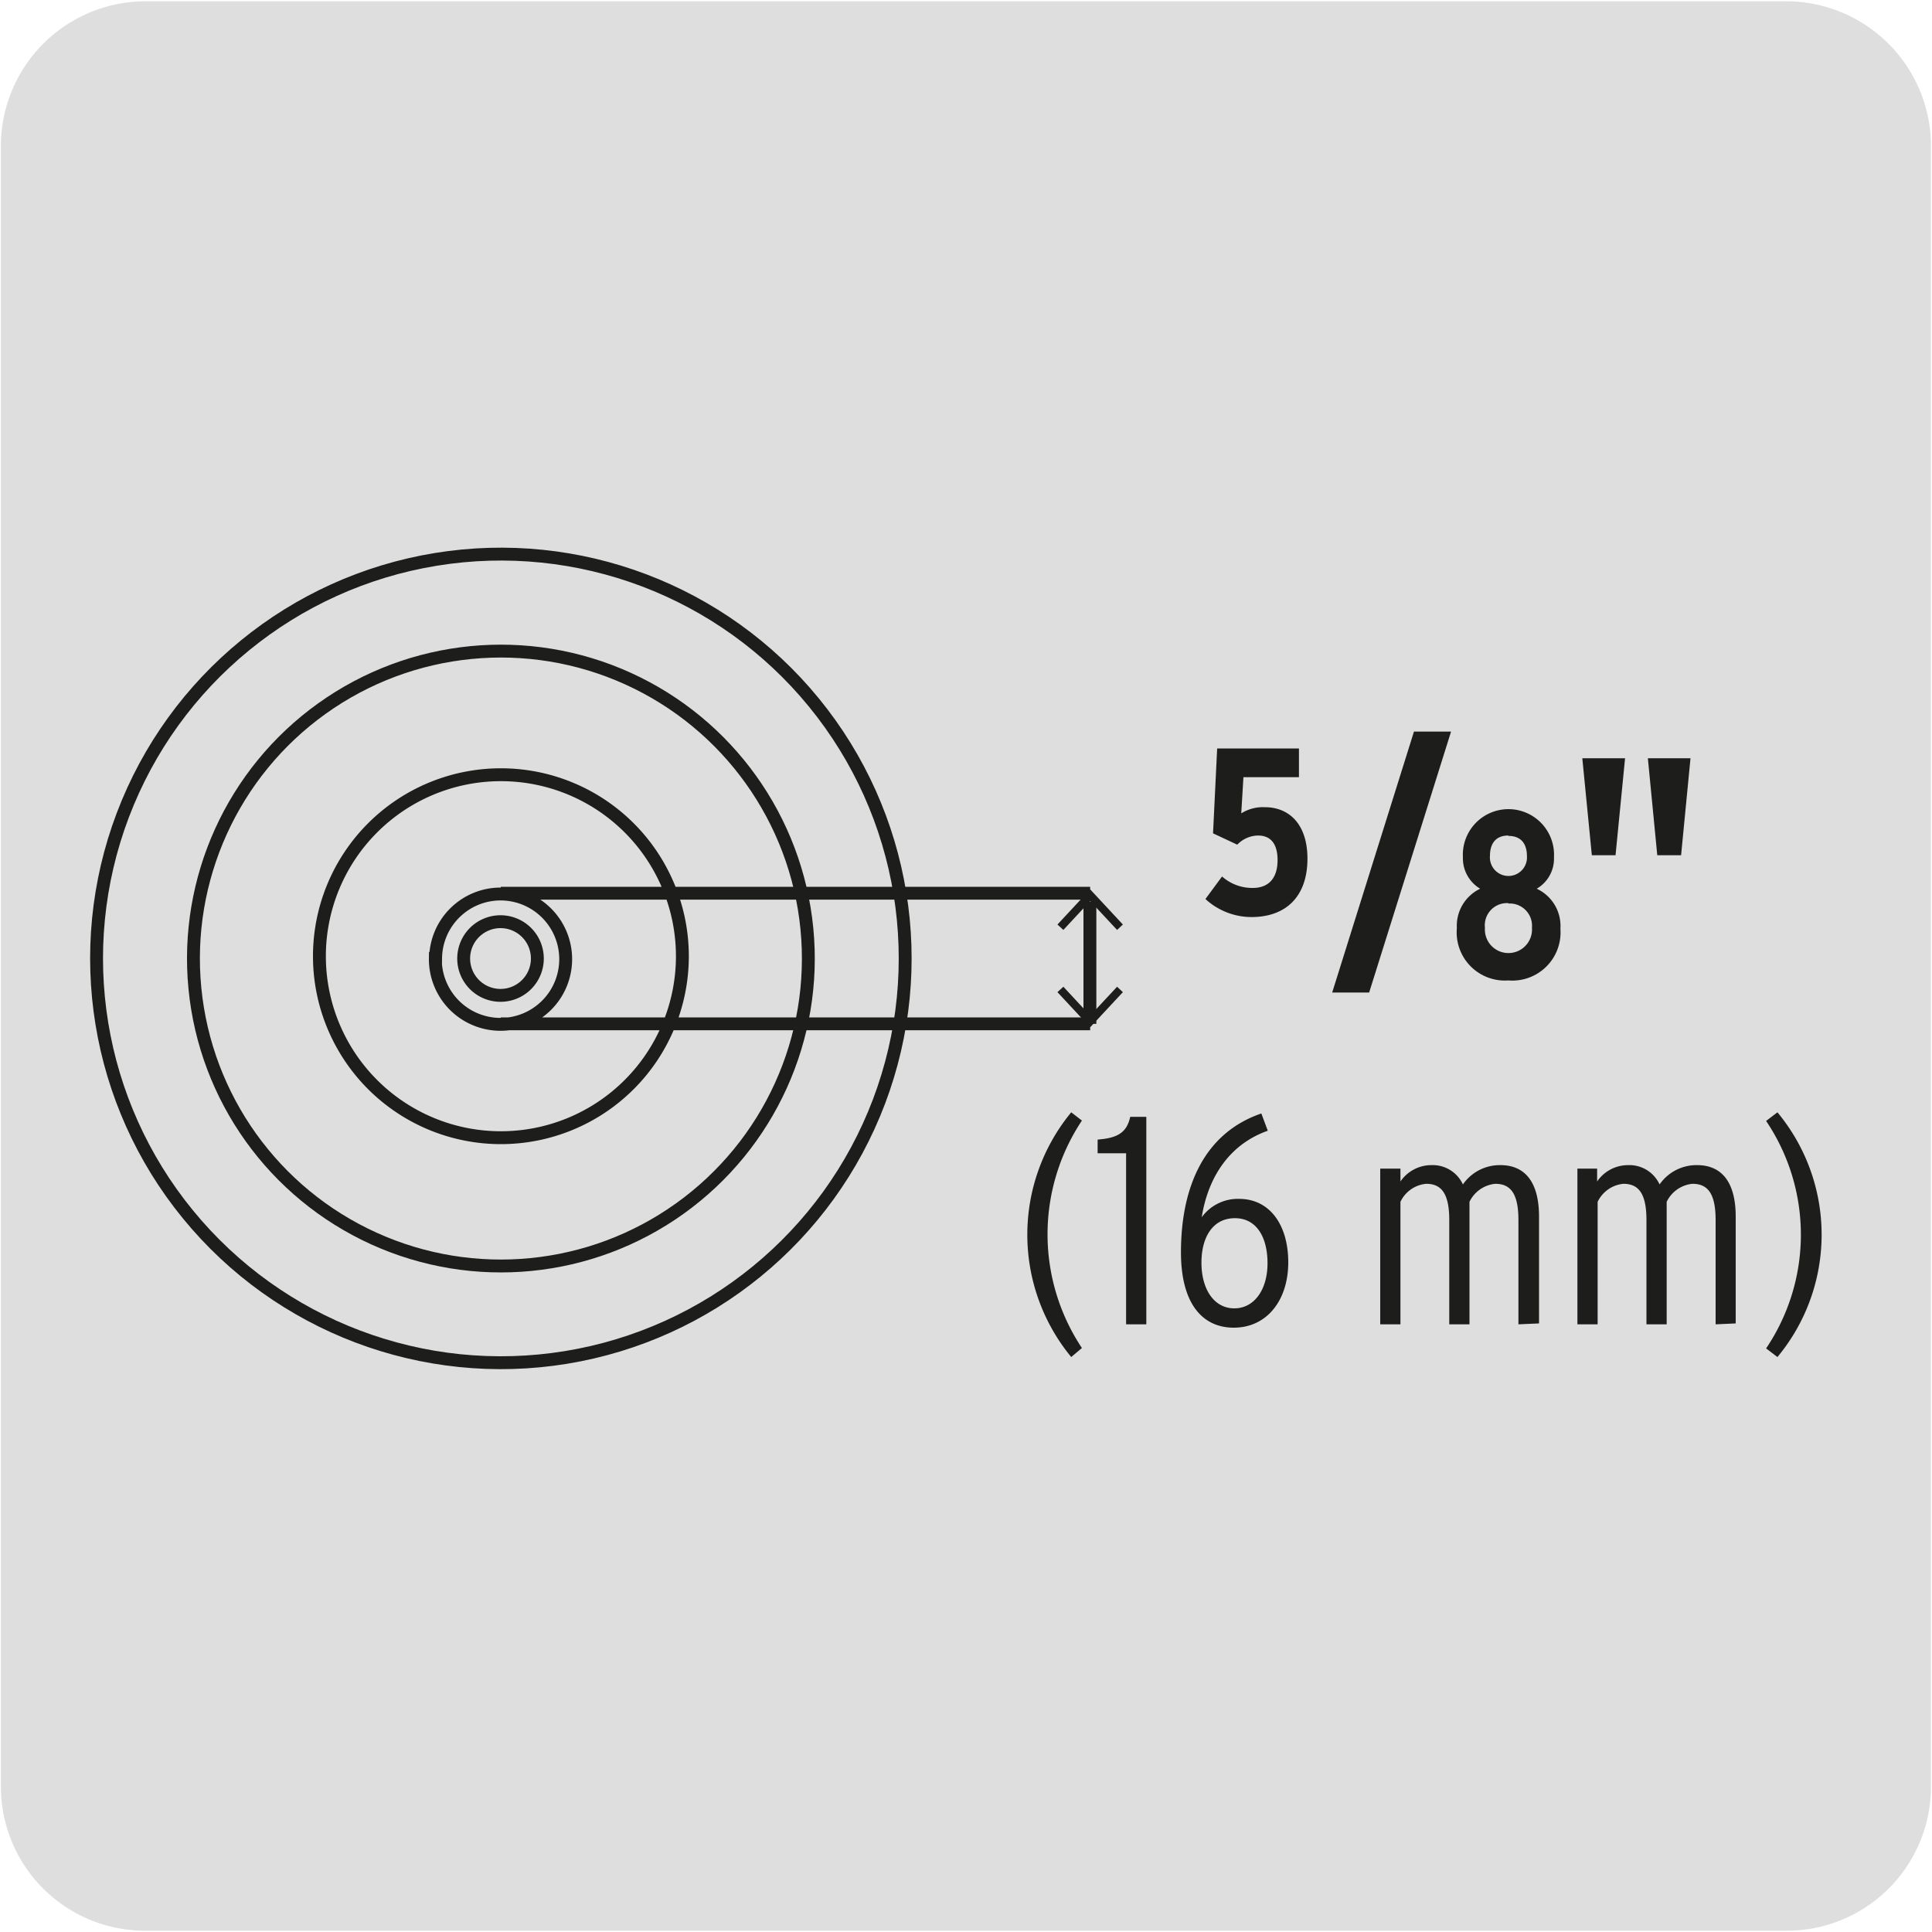
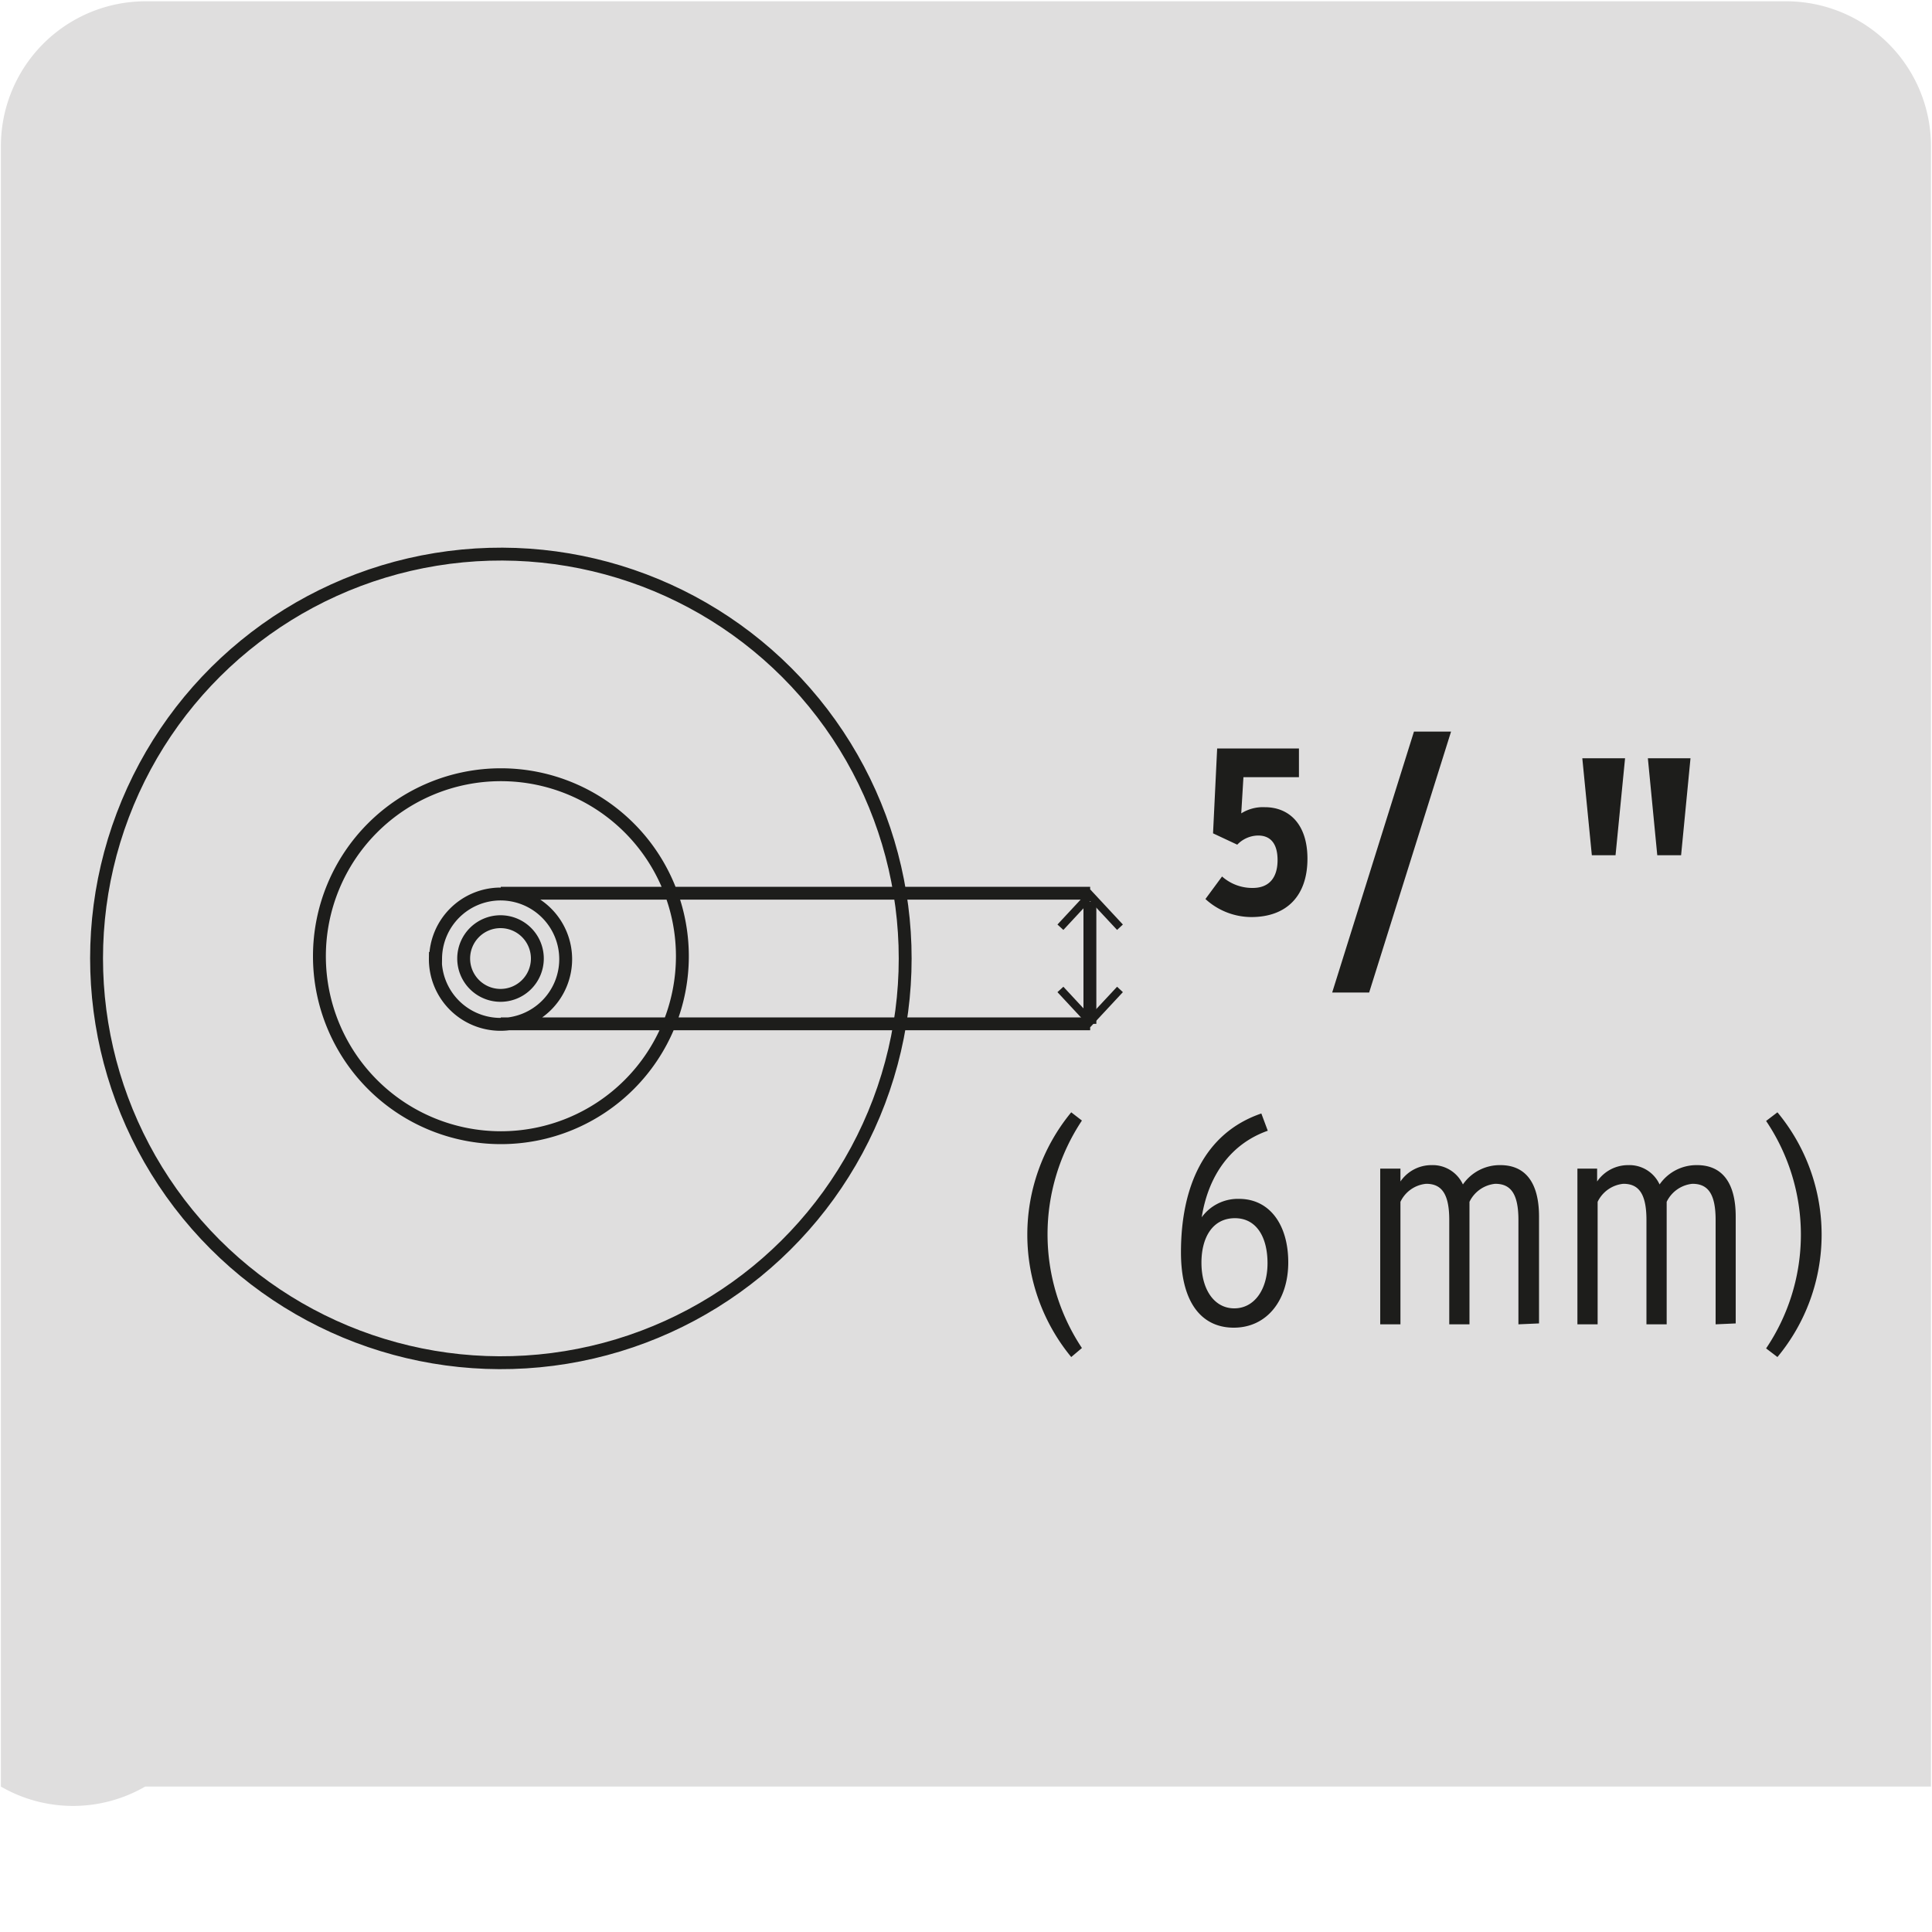
<svg xmlns="http://www.w3.org/2000/svg" viewBox="0 0 150 150">
  <defs>
    <style>.cls-1{fill:#dfdede;}.cls-2{fill:none;stroke:#1d1d1b;stroke-miterlimit:10;}.cls-3{fill:#1d1d1b;}</style>
  </defs>
  <title>15342-06</title>
  <g id="Capa_2" data-name="Capa 2">
-     <path class="cls-1" d="M11.32.1H138.64a11.25,11.25,0,0,1,11.28,11.21v127.4a11.19,11.19,0,0,1-11.2,11.19H11.27A11.19,11.19,0,0,1,.07,138.71h0V11.34A11.24,11.24,0,0,1,11.32.1Z" />
+     <path class="cls-1" d="M11.32.1H138.64a11.25,11.25,0,0,1,11.28,11.21v127.4H11.27A11.19,11.19,0,0,1,.07,138.71h0V11.34A11.24,11.24,0,0,1,11.32.1Z" />
  </g>
  <g id="Capa_1" data-name="Capa 1">
    <path class="cls-1" d="M43.6,43.38c-.43-.13-1-.27-1.46-.36-1.08-.14-2.14-.24-3.25-.29" />
    <path class="cls-1" d="M38.89,42.73c-1.11.05-2.17.15-3.25.29-.45.09-1,.23-1.46.36" />
    <circle class="cls-2" cx="38.89" cy="74.42" r="31.39" transform="translate(-38.32 41.4) rotate(-39.26)" />
    <path class="cls-1" d="M15,74.42A23.87,23.87,0,1,0,38.89,50.55,23.87,23.87,0,0,0,15,74.42" />
-     <circle class="cls-2" cx="38.89" cy="74.42" r="23.87" transform="translate(-44.95 79.08) rotate(-65.59)" />
-     <path class="cls-1" d="M24.8,74.24A14.09,14.09,0,1,0,38.89,60.15,14.09,14.09,0,0,0,24.8,74.24" />
    <path class="cls-2" d="M24.8,74.24A14.09,14.09,0,1,0,38.89,60.15,14.09,14.09,0,0,0,24.8,74.24Zm14.08,5.25H84.64m0-10.14H38.88M36,74.41a2.86,2.86,0,1,0,2.86-2.85A2.86,2.86,0,0,0,36,74.41Zm-2.2,0a5.06,5.06,0,1,0,5.06-5A5.05,5.05,0,0,0,33.82,74.41Zm50.82,5.08V70" />
    <polygon class="cls-3" points="82.1 77.03 82.56 76.61 84.64 78.85 86.73 76.61 87.18 77.03 84.64 79.76 82.1 77.03" />
    <polygon class="cls-3" points="82.1 71.78 82.56 72.2 84.64 69.96 86.73 72.2 87.18 71.78 84.64 69.05 82.1 71.78" />
    <path class="cls-3" d="M97.15,71.2a5.3,5.3,0,0,1-3.56-1.4l1.29-1.75a3.53,3.53,0,0,0,2.38.89c1.32,0,1.93-.85,1.93-2.16s-.57-1.91-1.51-1.91a2.29,2.29,0,0,0-1.62.71l-1.88-.88.32-6.59h6.35v2.23H96.54l-.17,2.81a3.17,3.17,0,0,1,1.83-.48c1.88,0,3.31,1.31,3.31,4C101.51,69.54,99.91,71.2,97.15,71.2Z" />
    <path class="cls-3" d="M106.3,77.06h-2.87l6.35-20.26h2.88Z" />
-     <path class="cls-3" d="M117.11,76.12a3.74,3.74,0,0,1-4-4.06A3.19,3.19,0,0,1,114.92,69a2.75,2.75,0,0,1-1.34-2.45,3.54,3.54,0,1,1,7.07,0A2.7,2.7,0,0,1,119.31,69a3.19,3.19,0,0,1,1.84,3.11A3.74,3.74,0,0,1,117.11,76.12Zm0-6a1.72,1.72,0,0,0-1.82,1.91,1.83,1.83,0,1,0,3.65,0A1.73,1.73,0,0,0,117.11,70.15Zm0-5.25c-1.06,0-1.43.72-1.43,1.58a1.44,1.44,0,1,0,2.87,0C118.55,65.62,118.18,64.9,117.11,64.9Z" />
    <path class="cls-3" d="M125.43,66.4h-1.84l-.74-7.53h3.32Zm5.09,0h-1.85l-.73-7.53h3.31Z" />
    <path class="cls-3" d="M83.17,105.36a14.94,14.94,0,0,1,0-19L84,87a15.94,15.94,0,0,0,0,17.66Z" />
-     <path class="cls-3" d="M87.43,102.82V89.54H85.22V88.48c1.47-.12,2.26-.49,2.53-1.77H89v16.11Z" />
    <path class="cls-3" d="M95.79,103.08c-2.47,0-4.1-1.91-4.1-5.85,0-5,1.75-9.24,6.24-10.78l.5,1.34c-2.83,1-4.6,3.41-5.13,6.72a3.47,3.47,0,0,1,2.9-1.43c2.37,0,3.82,2,3.82,4.93S98.37,103.08,95.79,103.08Zm.09-8.5c-1.75,0-2.6,1.52-2.6,3.45,0,2.1,1,3.55,2.55,3.55s2.58-1.45,2.58-3.5S97.54,94.58,95.88,94.58Z" />
    <path class="cls-3" d="M117.89,102.82v-8.1c0-2.07-.62-2.81-1.8-2.81a2.49,2.49,0,0,0-2,1.4v9.51h-1.57v-8.1c0-2.07-.62-2.81-1.79-2.81a2.46,2.46,0,0,0-2,1.4v9.51h-1.57V90.73h1.57v1a2.91,2.91,0,0,1,2.41-1.27,2.58,2.58,0,0,1,2.44,1.5,3.48,3.48,0,0,1,2.91-1.5c1.93,0,3,1.34,3,4v8.29Z" />
    <path class="cls-3" d="M133.2,102.82v-8.1c0-2.07-.62-2.81-1.8-2.81a2.49,2.49,0,0,0-2,1.4v9.51h-1.57v-8.1c0-2.07-.62-2.81-1.79-2.81a2.48,2.48,0,0,0-2,1.4v9.51h-1.57V90.73H124v1a2.91,2.91,0,0,1,2.41-1.27,2.58,2.58,0,0,1,2.44,1.5,3.48,3.48,0,0,1,2.91-1.5c1.93,0,3,1.34,3,4v8.29Z" />
    <path class="cls-3" d="M138,105.36l-.88-.67a15.79,15.79,0,0,0,0-17.66l.88-.67a14.87,14.87,0,0,1,0,19Z" />
  </g>
</svg>